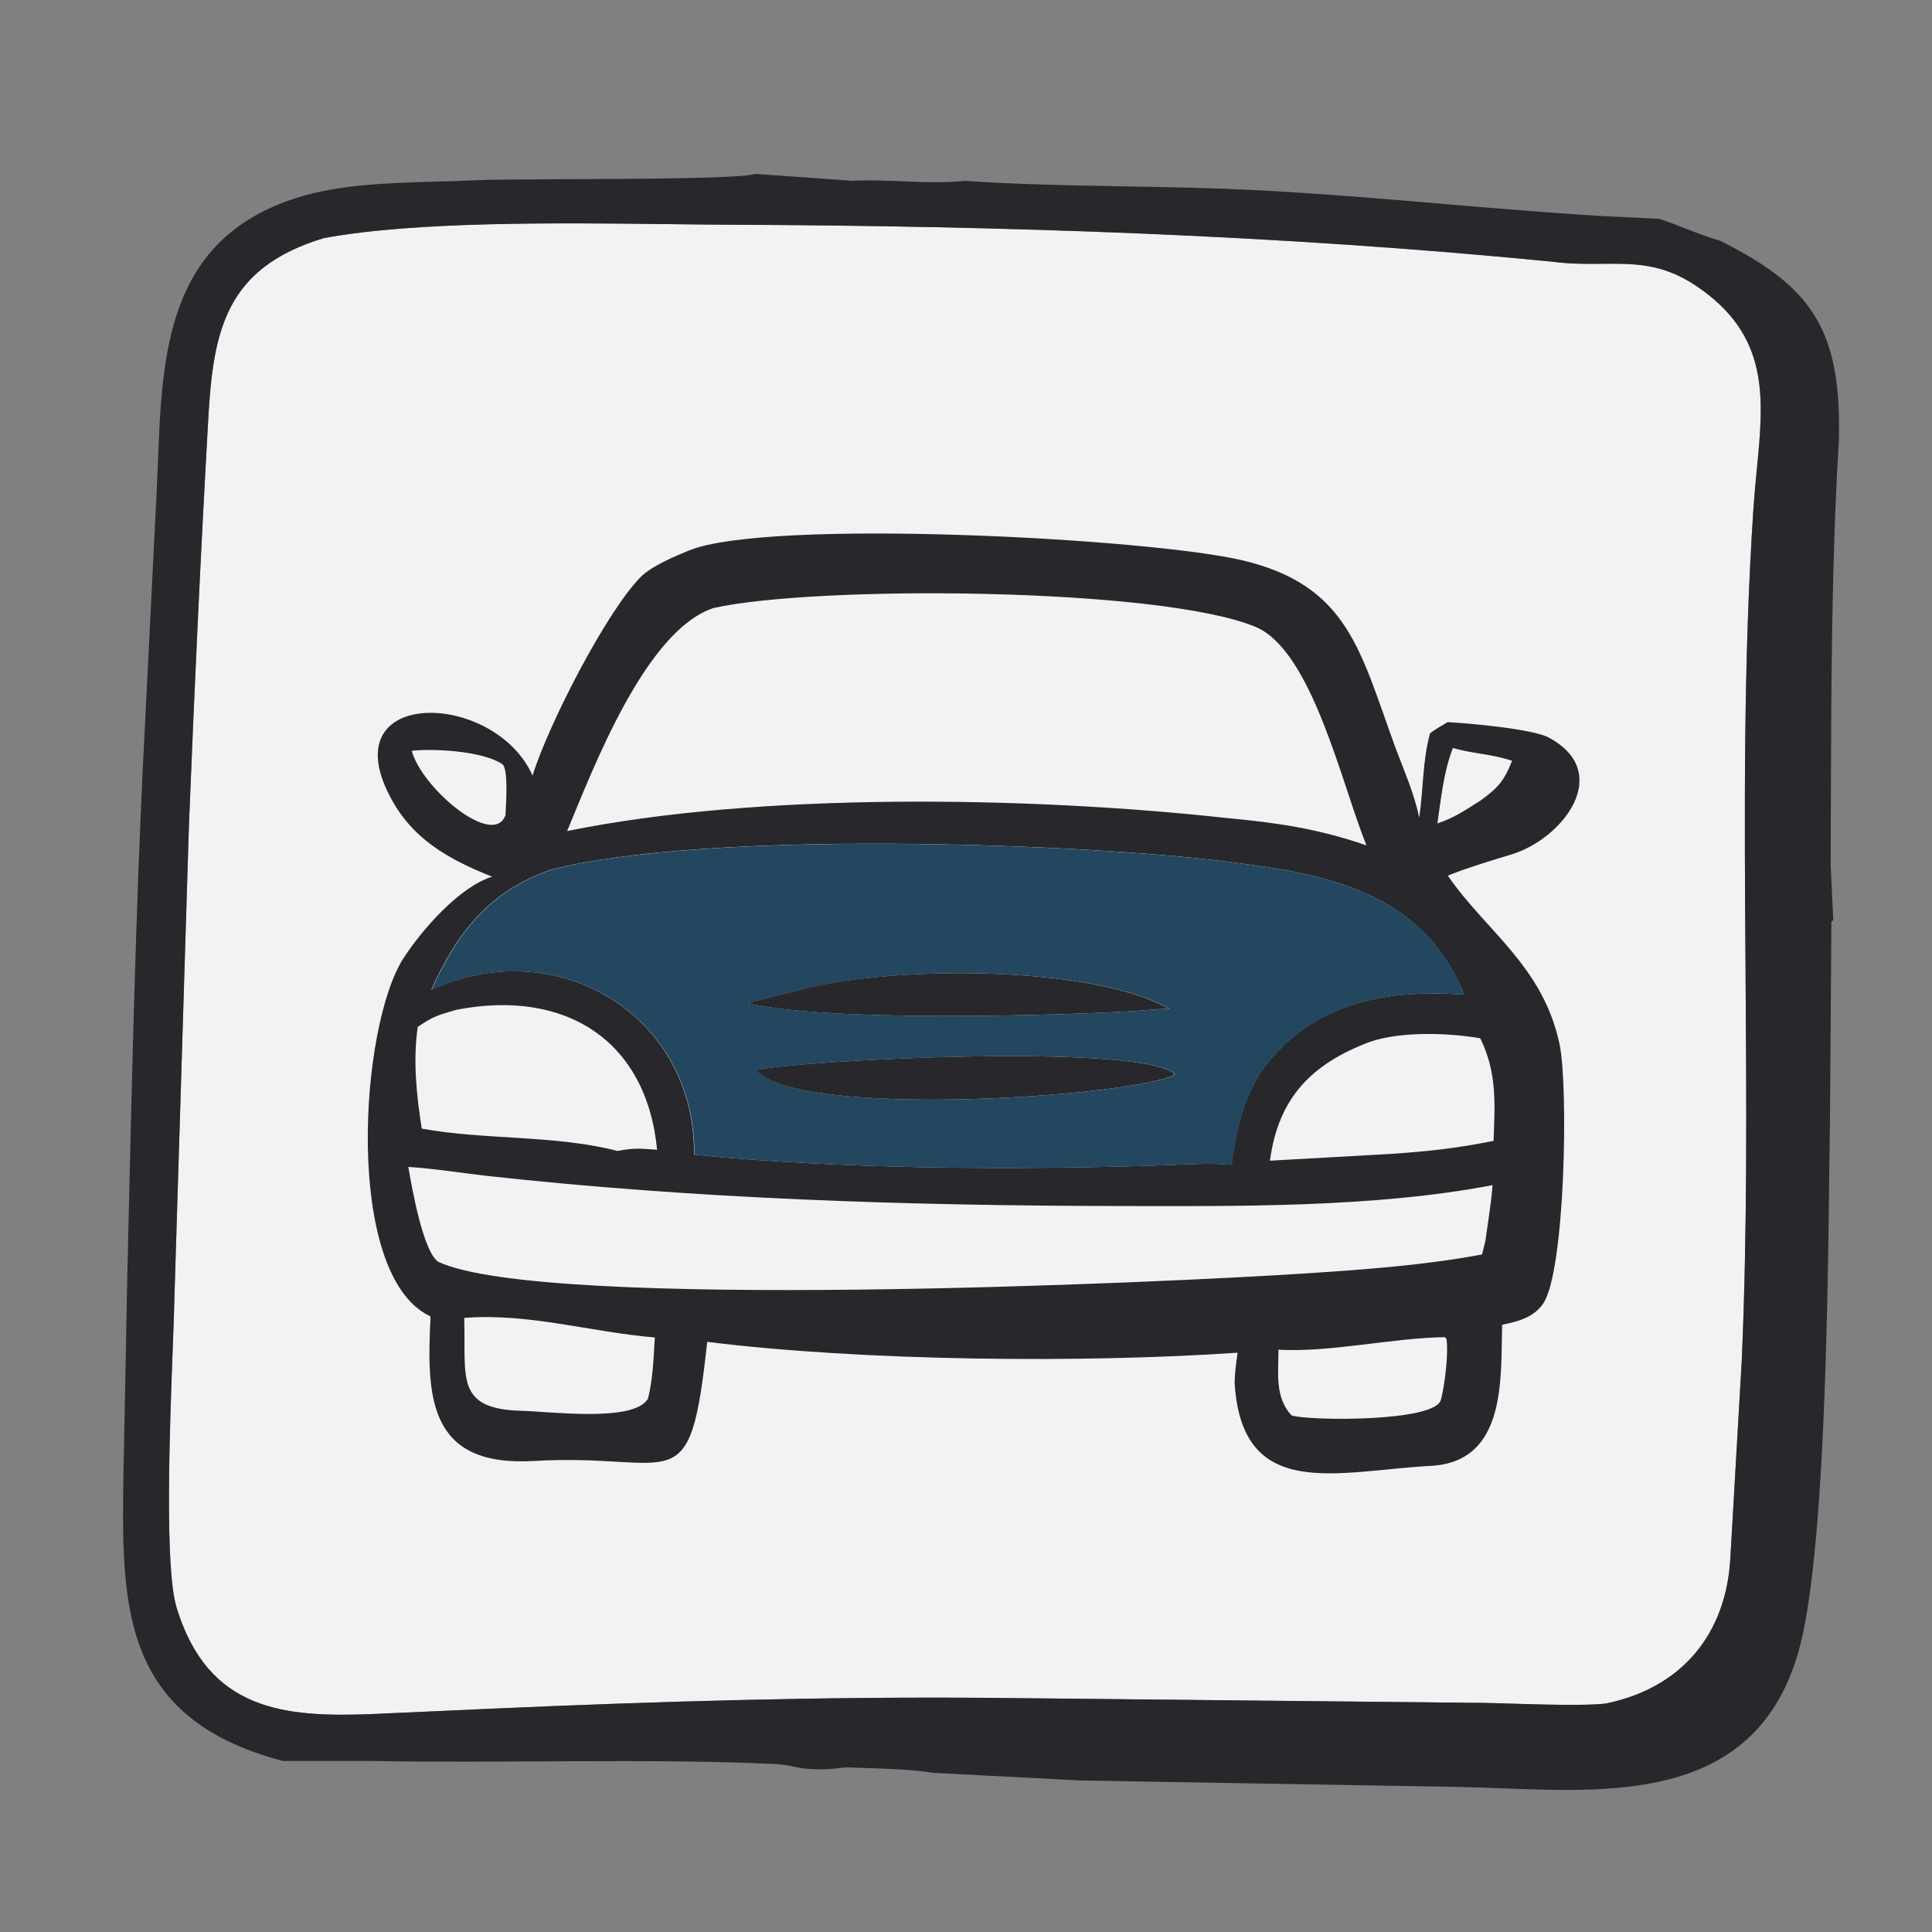
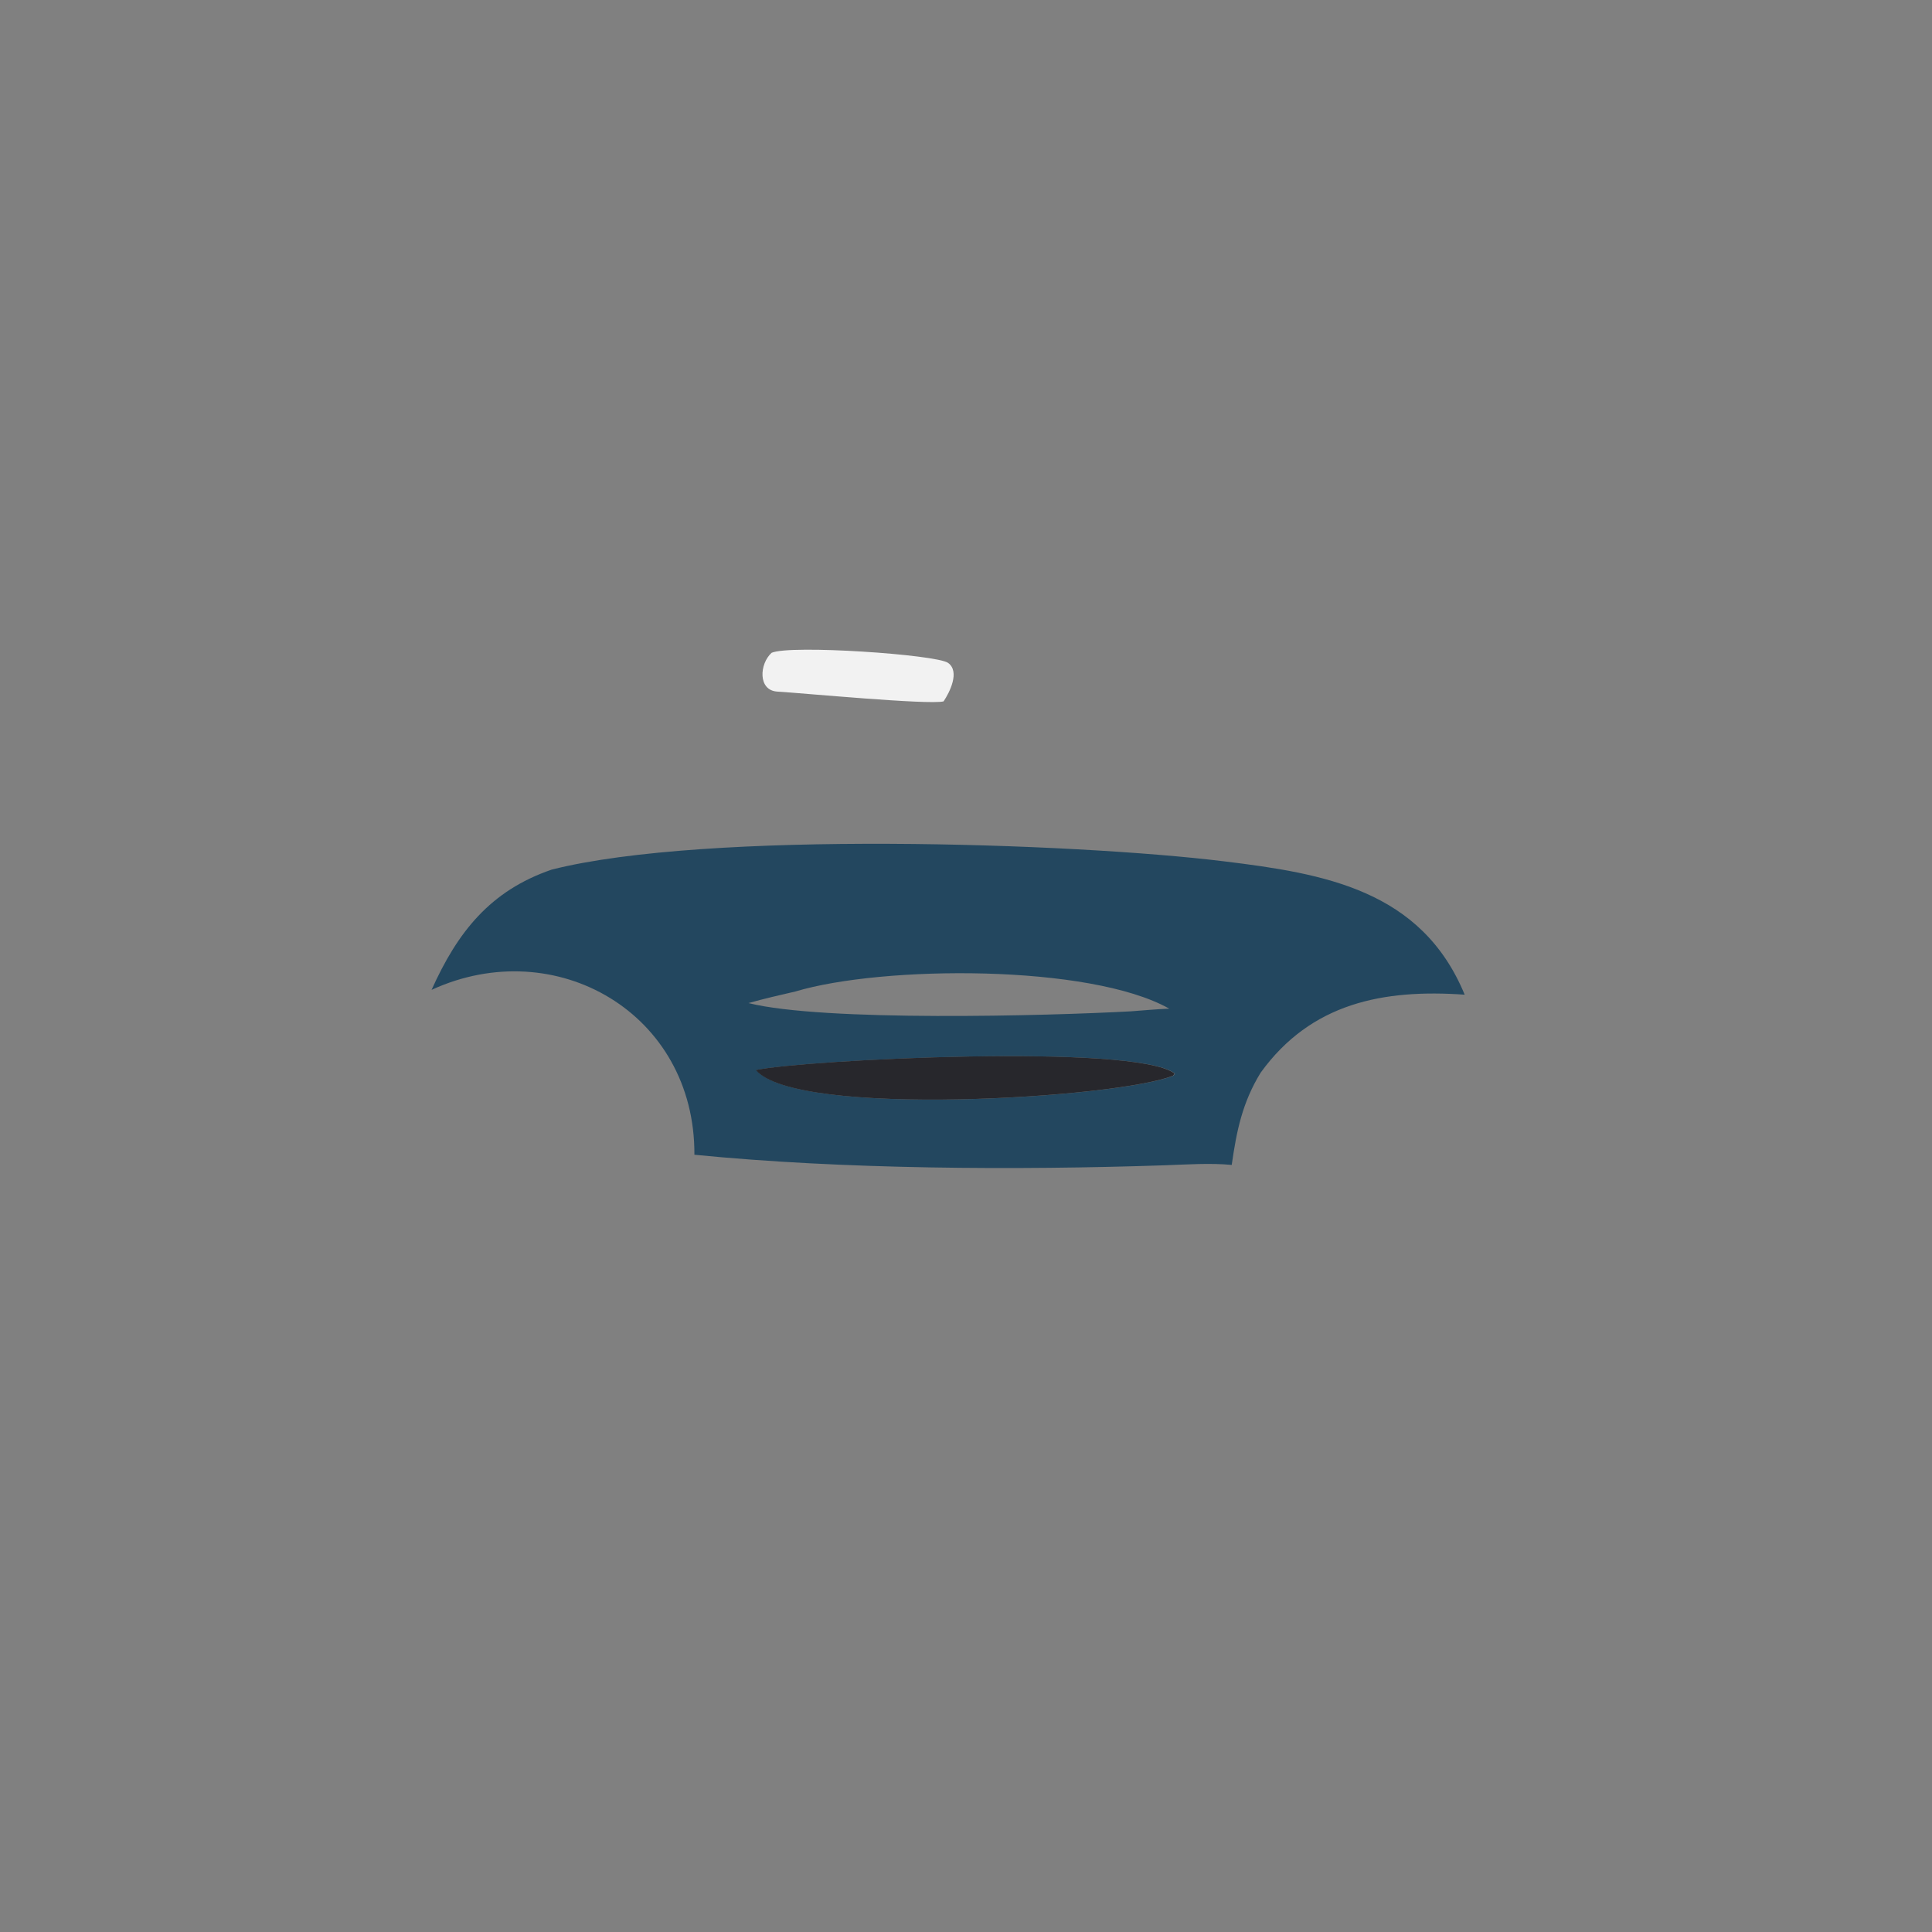
<svg xmlns="http://www.w3.org/2000/svg" width="26" height="26" viewBox="0 0 26 26" fill="none">
  <rect x="0" y="0" width="26" height="26" fill="#808080" stroke="none" />
-   <path d="M4.359 3.204C3.04 3.602 2.87 4.441 2.803 5.632C2.7 7.449 2.616 9.273 2.543 11.091L2.347 17.468C2.344 17.617 2.336 17.839 2.326 18.104C2.284 19.217 2.213 21.098 2.376 21.633C2.799 23.024 3.826 23.114 5.01 23.067L6.63 22.994C8.865 22.896 11.078 22.831 13.316 22.849L19.977 22.917C20.064 22.918 20.181 22.922 20.312 22.926C20.748 22.939 21.353 22.958 21.612 22.925C22.641 22.713 23.234 21.983 23.287 20.957L23.44 18.305C23.516 16.567 23.503 14.815 23.491 13.066C23.476 10.971 23.46 8.881 23.598 6.829C23.61 6.657 23.626 6.488 23.642 6.323C23.737 5.355 23.819 4.513 22.826 3.847C22.373 3.543 21.993 3.546 21.562 3.55C21.356 3.552 21.137 3.554 20.894 3.522C17.207 3.159 13.492 3.039 9.79 3.024C9.545 3.023 9.275 3.019 8.989 3.016C7.512 2.999 5.589 2.977 4.359 3.204Z" fill="#F2F2F2" />
-   <path fill-rule="evenodd" clip-rule="evenodd" d="M3.805 23.698C1.609 23.119 1.634 21.591 1.662 19.786L1.663 19.773L1.713 17.18L1.734 16.284C1.78 14.329 1.826 12.401 1.917 10.436L2.103 6.725C2.112 6.563 2.118 6.399 2.125 6.234C2.182 4.764 2.242 3.229 3.975 2.668C4.551 2.481 5.234 2.462 5.876 2.444C6.061 2.439 6.242 2.434 6.417 2.425C6.575 2.417 7.011 2.415 7.532 2.412C8.588 2.408 9.994 2.402 10.165 2.34L11.468 2.433C11.691 2.421 11.918 2.431 12.145 2.44C12.429 2.452 12.712 2.464 12.985 2.434C13.682 2.482 14.404 2.495 15.126 2.508C15.709 2.518 16.292 2.529 16.862 2.557C17.731 2.601 18.6 2.674 19.469 2.748C20.144 2.805 20.818 2.861 21.491 2.904L22.326 2.945C22.452 2.985 22.578 3.034 22.703 3.083C22.852 3.141 23 3.198 23.149 3.24C24.39 3.861 24.781 4.44 24.747 5.918C24.65 7.521 24.644 9.153 24.639 10.766C24.638 11.056 24.637 11.346 24.636 11.634L24.671 12.383L24.646 12.4L24.627 15.058C24.624 15.242 24.621 15.467 24.618 15.723C24.597 17.568 24.557 21.003 24.2 22.238C23.633 24.199 21.796 24.128 20.201 24.066C20.008 24.059 19.818 24.051 19.634 24.048L14.556 23.961L14.546 23.961L12.557 23.858C12.287 23.813 11.927 23.802 11.63 23.792L11.501 23.788L11.49 23.787C11.315 23.776 11.263 23.811 11.045 23.811C10.721 23.811 10.684 23.754 10.441 23.74C8.783 23.659 6.668 23.733 5.01 23.698L3.805 23.698ZM4.359 3.204C3.04 3.602 2.87 4.441 2.803 5.632C2.7 7.449 2.616 9.273 2.543 11.091L2.347 17.468C2.344 17.617 2.336 17.839 2.326 18.104C2.284 19.217 2.213 21.098 2.376 21.633C2.799 23.024 3.826 23.114 5.01 23.067L6.63 22.994C8.865 22.896 11.078 22.831 13.316 22.849L19.977 22.917C20.064 22.918 20.181 22.922 20.312 22.926C20.748 22.939 21.353 22.958 21.612 22.925C22.641 22.713 23.234 21.983 23.287 20.957L23.44 18.305C23.516 16.567 23.503 14.815 23.491 13.066C23.476 10.971 23.46 8.881 23.598 6.829C23.61 6.657 23.626 6.488 23.642 6.323C23.737 5.355 23.819 4.513 22.826 3.847C22.373 3.543 21.993 3.546 21.562 3.55C21.356 3.552 21.137 3.554 20.894 3.522C17.207 3.159 13.492 3.039 9.79 3.024C9.545 3.023 9.275 3.019 8.989 3.016C7.512 2.999 5.589 2.977 4.359 3.204Z" fill="#27272C" />
-   <path d="M7.167 10.437C7.38 9.751 8.155 8.242 8.619 7.768C8.769 7.616 9.093 7.481 9.273 7.408C10.345 6.972 15.458 7.243 16.717 7.54C18.14 7.875 18.304 8.759 18.768 10.031C18.886 10.352 19.03 10.667 19.099 11.003C19.155 10.632 19.143 10.235 19.245 9.868C19.317 9.812 19.404 9.765 19.483 9.718C19.793 9.735 20.632 9.811 20.845 9.927C21.721 10.401 21.027 11.291 20.339 11.499C20.068 11.581 19.731 11.684 19.52 11.77L19.484 11.784C19.996 12.53 20.766 13 20.988 14.054C21.108 14.622 21.064 17.115 20.766 17.545C20.634 17.734 20.427 17.784 20.215 17.828C20.195 18.551 20.279 19.672 19.255 19.727C17.999 19.794 16.713 20.22 16.615 18.611C16.617 18.467 16.636 18.346 16.655 18.204C14.596 18.345 11.615 18.319 9.517 18.058C9.28 20.262 9.108 19.549 7.187 19.661C5.753 19.745 5.741 18.791 5.794 17.716L5.769 17.703C4.63 17.131 4.836 13.802 5.435 12.887C5.682 12.51 6.179 11.937 6.623 11.798C6.037 11.565 5.541 11.29 5.244 10.71C4.483 9.244 6.655 9.293 7.167 10.437ZM9.604 8.182C8.682 8.484 7.978 10.357 7.632 11.184C10.207 10.658 13.854 10.718 16.493 11.007C17.18 11.071 17.729 11.149 18.39 11.377C18.062 10.58 17.661 8.754 16.896 8.436C15.613 7.902 10.982 7.874 9.604 8.182ZM5.541 10.104C5.678 10.611 6.644 11.42 6.803 10.968C6.808 10.84 6.846 10.342 6.759 10.283C6.499 10.107 5.835 10.07 5.541 10.104ZM7.42 11.702C6.593 11.986 6.154 12.541 5.804 13.32C7.473 12.552 9.351 13.635 9.341 15.539C11.336 15.737 13.679 15.748 15.668 15.681C15.96 15.671 16.282 15.648 16.572 15.675C16.637 15.219 16.715 14.836 16.961 14.435C17.64 13.495 18.613 13.308 19.707 13.385C19.125 11.975 17.816 11.755 16.475 11.591C14.44 11.341 9.502 11.173 7.42 11.702ZM19.552 10.065C19.424 10.409 19.397 10.718 19.344 11.081C19.569 11.008 19.727 10.898 19.926 10.772C20.154 10.606 20.241 10.513 20.349 10.238C20.056 10.142 19.803 10.142 19.552 10.065ZM6.138 13.59C5.907 13.658 5.831 13.676 5.635 13.811L5.622 13.819C5.556 14.259 5.605 14.75 5.676 15.189C6.539 15.344 7.471 15.272 8.311 15.489C8.532 15.446 8.617 15.456 8.843 15.473C8.7 13.992 7.6 13.304 6.138 13.59ZM5.495 15.704C5.541 15.973 5.694 16.851 5.9 16.982C7.325 17.646 15.684 17.262 17.604 17.135C18.384 17.083 19.177 17.026 19.945 16.882L19.99 16.698C20.019 16.484 20.073 16.156 20.086 15.949C18.491 16.255 16.626 16.233 14.998 16.23C12.185 16.224 9.354 16.133 6.557 15.825C6.211 15.786 5.839 15.725 5.495 15.704ZM18.432 14.022C17.654 14.316 17.205 14.769 17.09 15.62L18.732 15.528C19.264 15.49 19.581 15.455 20.1 15.354C20.118 14.847 20.148 14.438 19.921 13.973C19.495 13.898 18.848 13.877 18.432 14.022ZM6.247 17.736C6.273 18.533 6.118 18.962 7.017 18.986C7.405 18.996 8.478 19.136 8.703 18.847L8.718 18.828C8.785 18.583 8.797 18.257 8.812 17.999C7.951 17.927 7.11 17.667 6.247 17.736ZM17.205 18.164C17.204 18.492 17.156 18.804 17.381 19.048C17.595 19.121 19.329 19.142 19.392 18.834C19.443 18.639 19.495 18.217 19.466 18.02L19.448 17.995C18.726 18.005 17.916 18.202 17.205 18.164Z" fill="#27272C" />
  <path d="M12.698 9.439C12.493 9.488 10.808 9.328 10.459 9.307C10.198 9.29 10.219 8.934 10.384 8.785C10.638 8.674 12.601 8.808 12.759 8.921C12.922 9.038 12.779 9.319 12.698 9.439Z" fill="#F2F2F2" />
-   <path d="M14.79 10.169C14.686 10.192 12.655 10.171 12.565 10.03C12.462 9.872 12.458 9.679 12.611 9.556C12.785 9.527 15.763 9.389 14.79 10.169Z" fill="#F2F2F2" />
  <path d="M5.808 13.321C6.158 12.542 6.597 11.987 7.424 11.703C9.506 11.175 14.444 11.342 16.478 11.592C17.82 11.756 19.129 11.976 19.711 13.386C18.617 13.309 17.644 13.496 16.965 14.436C16.719 14.837 16.641 15.22 16.576 15.677C16.286 15.649 15.964 15.672 15.671 15.682C13.682 15.749 11.34 15.738 9.345 15.54C9.355 13.636 7.477 12.553 5.808 13.321ZM10.704 13.343C10.494 13.392 10.28 13.44 10.073 13.499C11.084 13.752 14.098 13.671 15.219 13.61C15.388 13.597 15.567 13.581 15.735 13.574C14.667 12.973 11.875 12.992 10.704 13.343ZM10.177 14.4C10.725 15.05 15.058 14.777 15.793 14.475L15.811 14.447C15.281 14.037 10.822 14.263 10.177 14.4Z" fill="#23475F" />
-   <path d="M10.066 13.499C10.274 13.44 10.488 13.392 10.698 13.342C11.868 12.992 14.661 12.973 15.729 13.574C15.561 13.581 15.382 13.597 15.213 13.61C14.091 13.671 11.078 13.752 10.066 13.499Z" fill="#27272C" />
  <path d="M15.788 14.475C15.053 14.777 10.72 15.05 10.172 14.4C10.816 14.262 15.276 14.037 15.806 14.447L15.788 14.475Z" fill="#27272C" />
</svg>